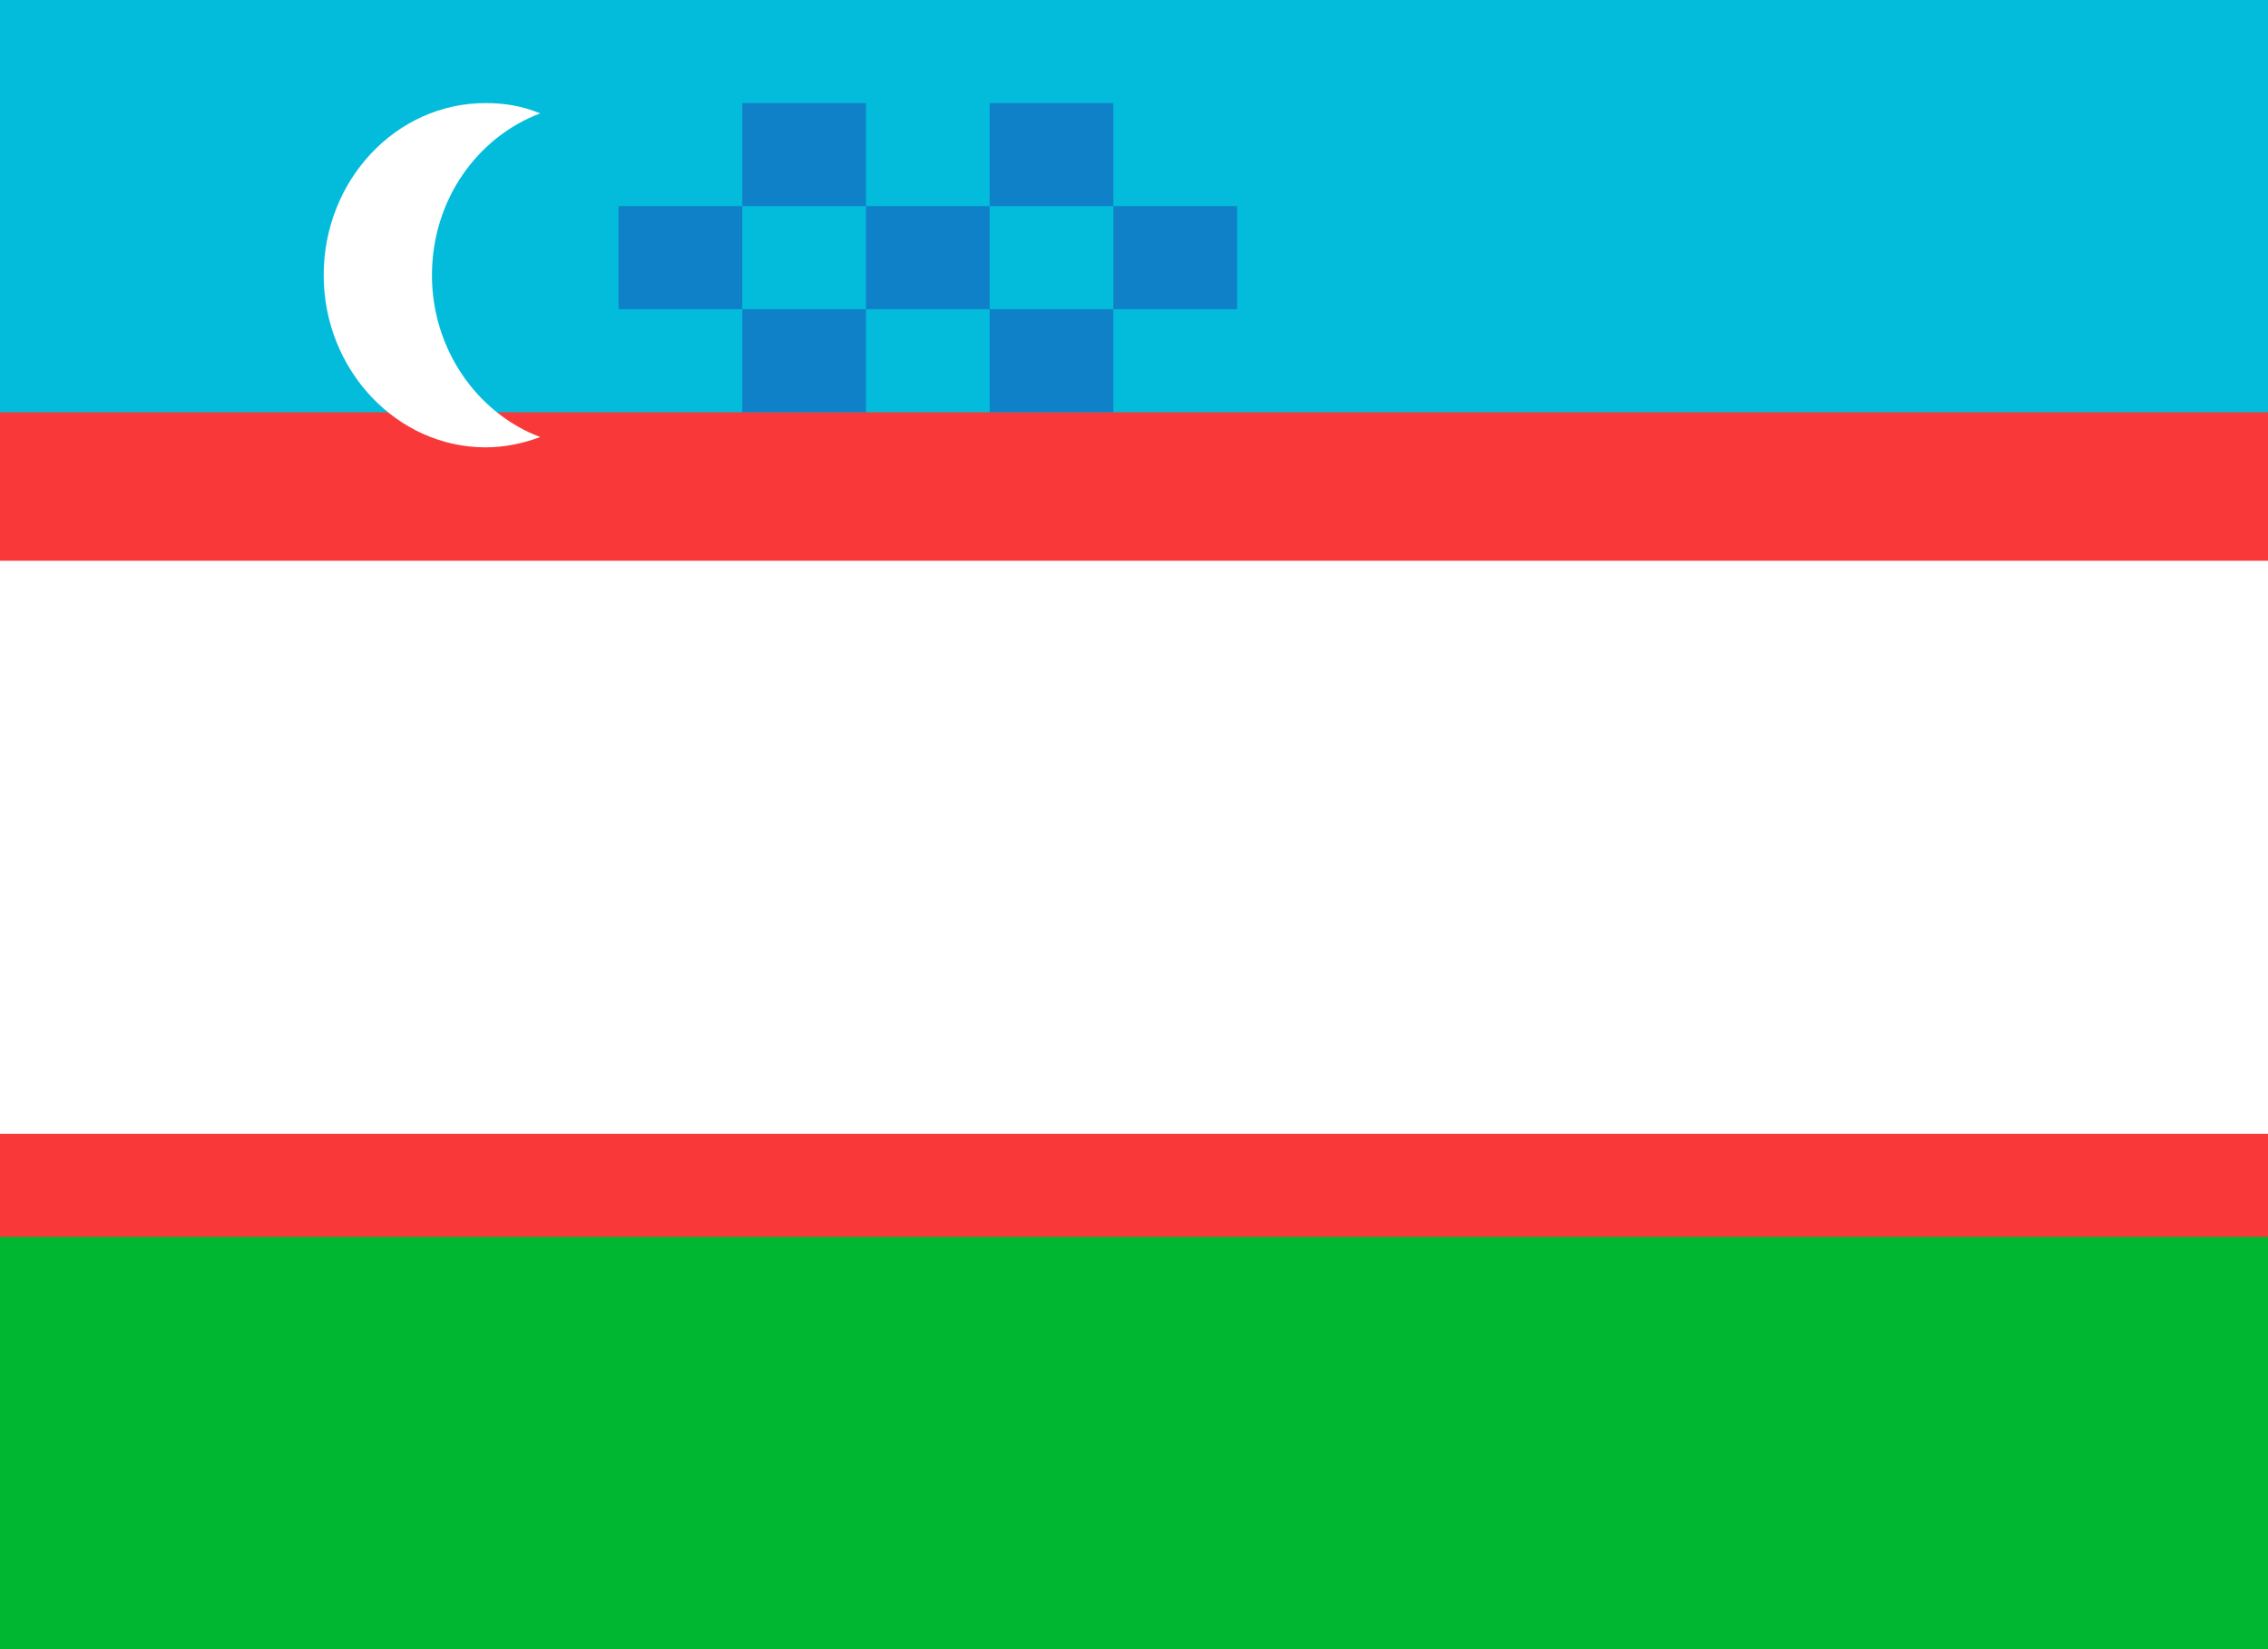
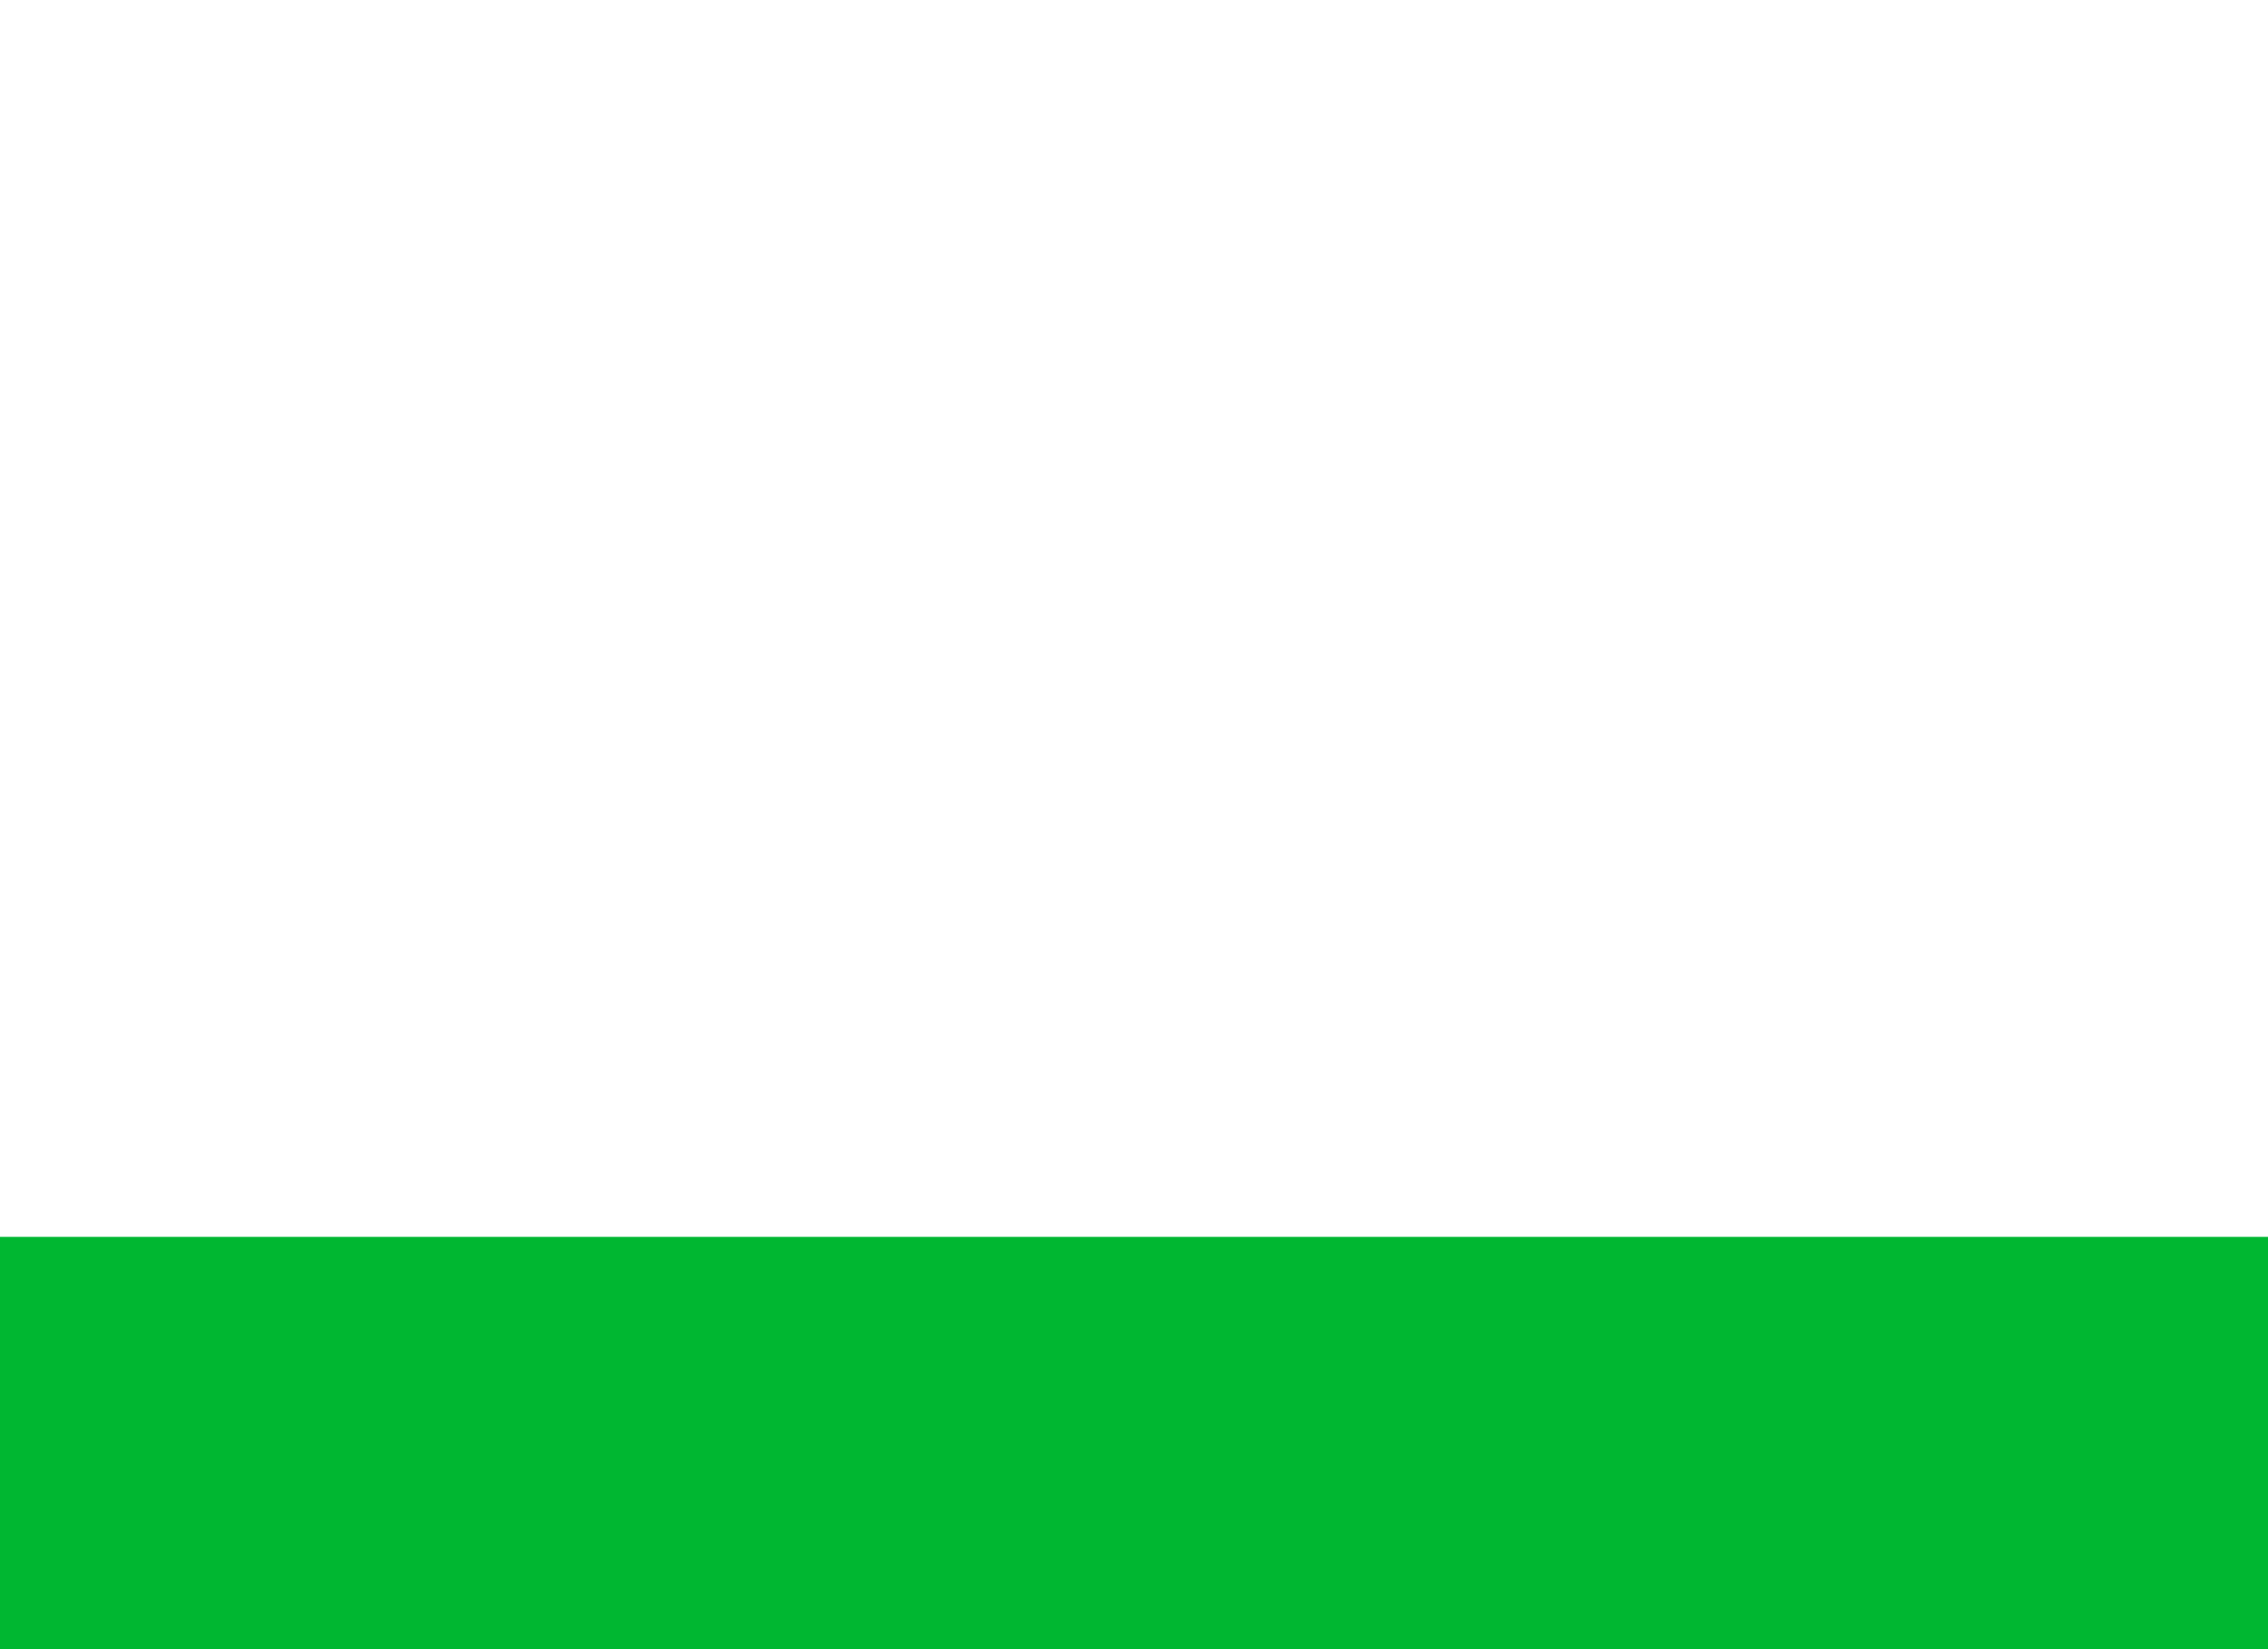
<svg xmlns="http://www.w3.org/2000/svg" width="22" height="16" fill="none">
-   <path fill="#F93939" d="M0 0h22v16H0z" />
  <path fill="#00B731" fill-rule="evenodd" d="M0 12h22v4H0v-4Z" />
-   <path fill="#03BCDB" fill-rule="evenodd" d="M0 0h22v4H0V0Z" />
-   <path fill="#fff" fill-rule="evenodd" d="M0 5.44h22V11H0V5.44Zm5.24-1.2c-.16.06-.34.1-.53.1-.86 0-1.57-.75-1.57-1.67 0-.92.7-1.67 1.57-1.67.19 0 .36.03.53.1-.61.23-1.05.84-1.05 1.57 0 .72.44 1.34 1.05 1.57Z" />
-   <path fill="#1A47B8" fill-rule="evenodd" d="M6 2h1.2v1H6V2Zm1.2-1h1.2v1H7.2V1Zm1.2 1h1.2v1H8.4V2Zm1.2-1h1.2v1H9.6V1Zm1.2 1H12v1h-1.2V2ZM9.6 3h1.2v1H9.6V3ZM7.2 3h1.2v1H7.2V3Z" opacity=".5" />
</svg>